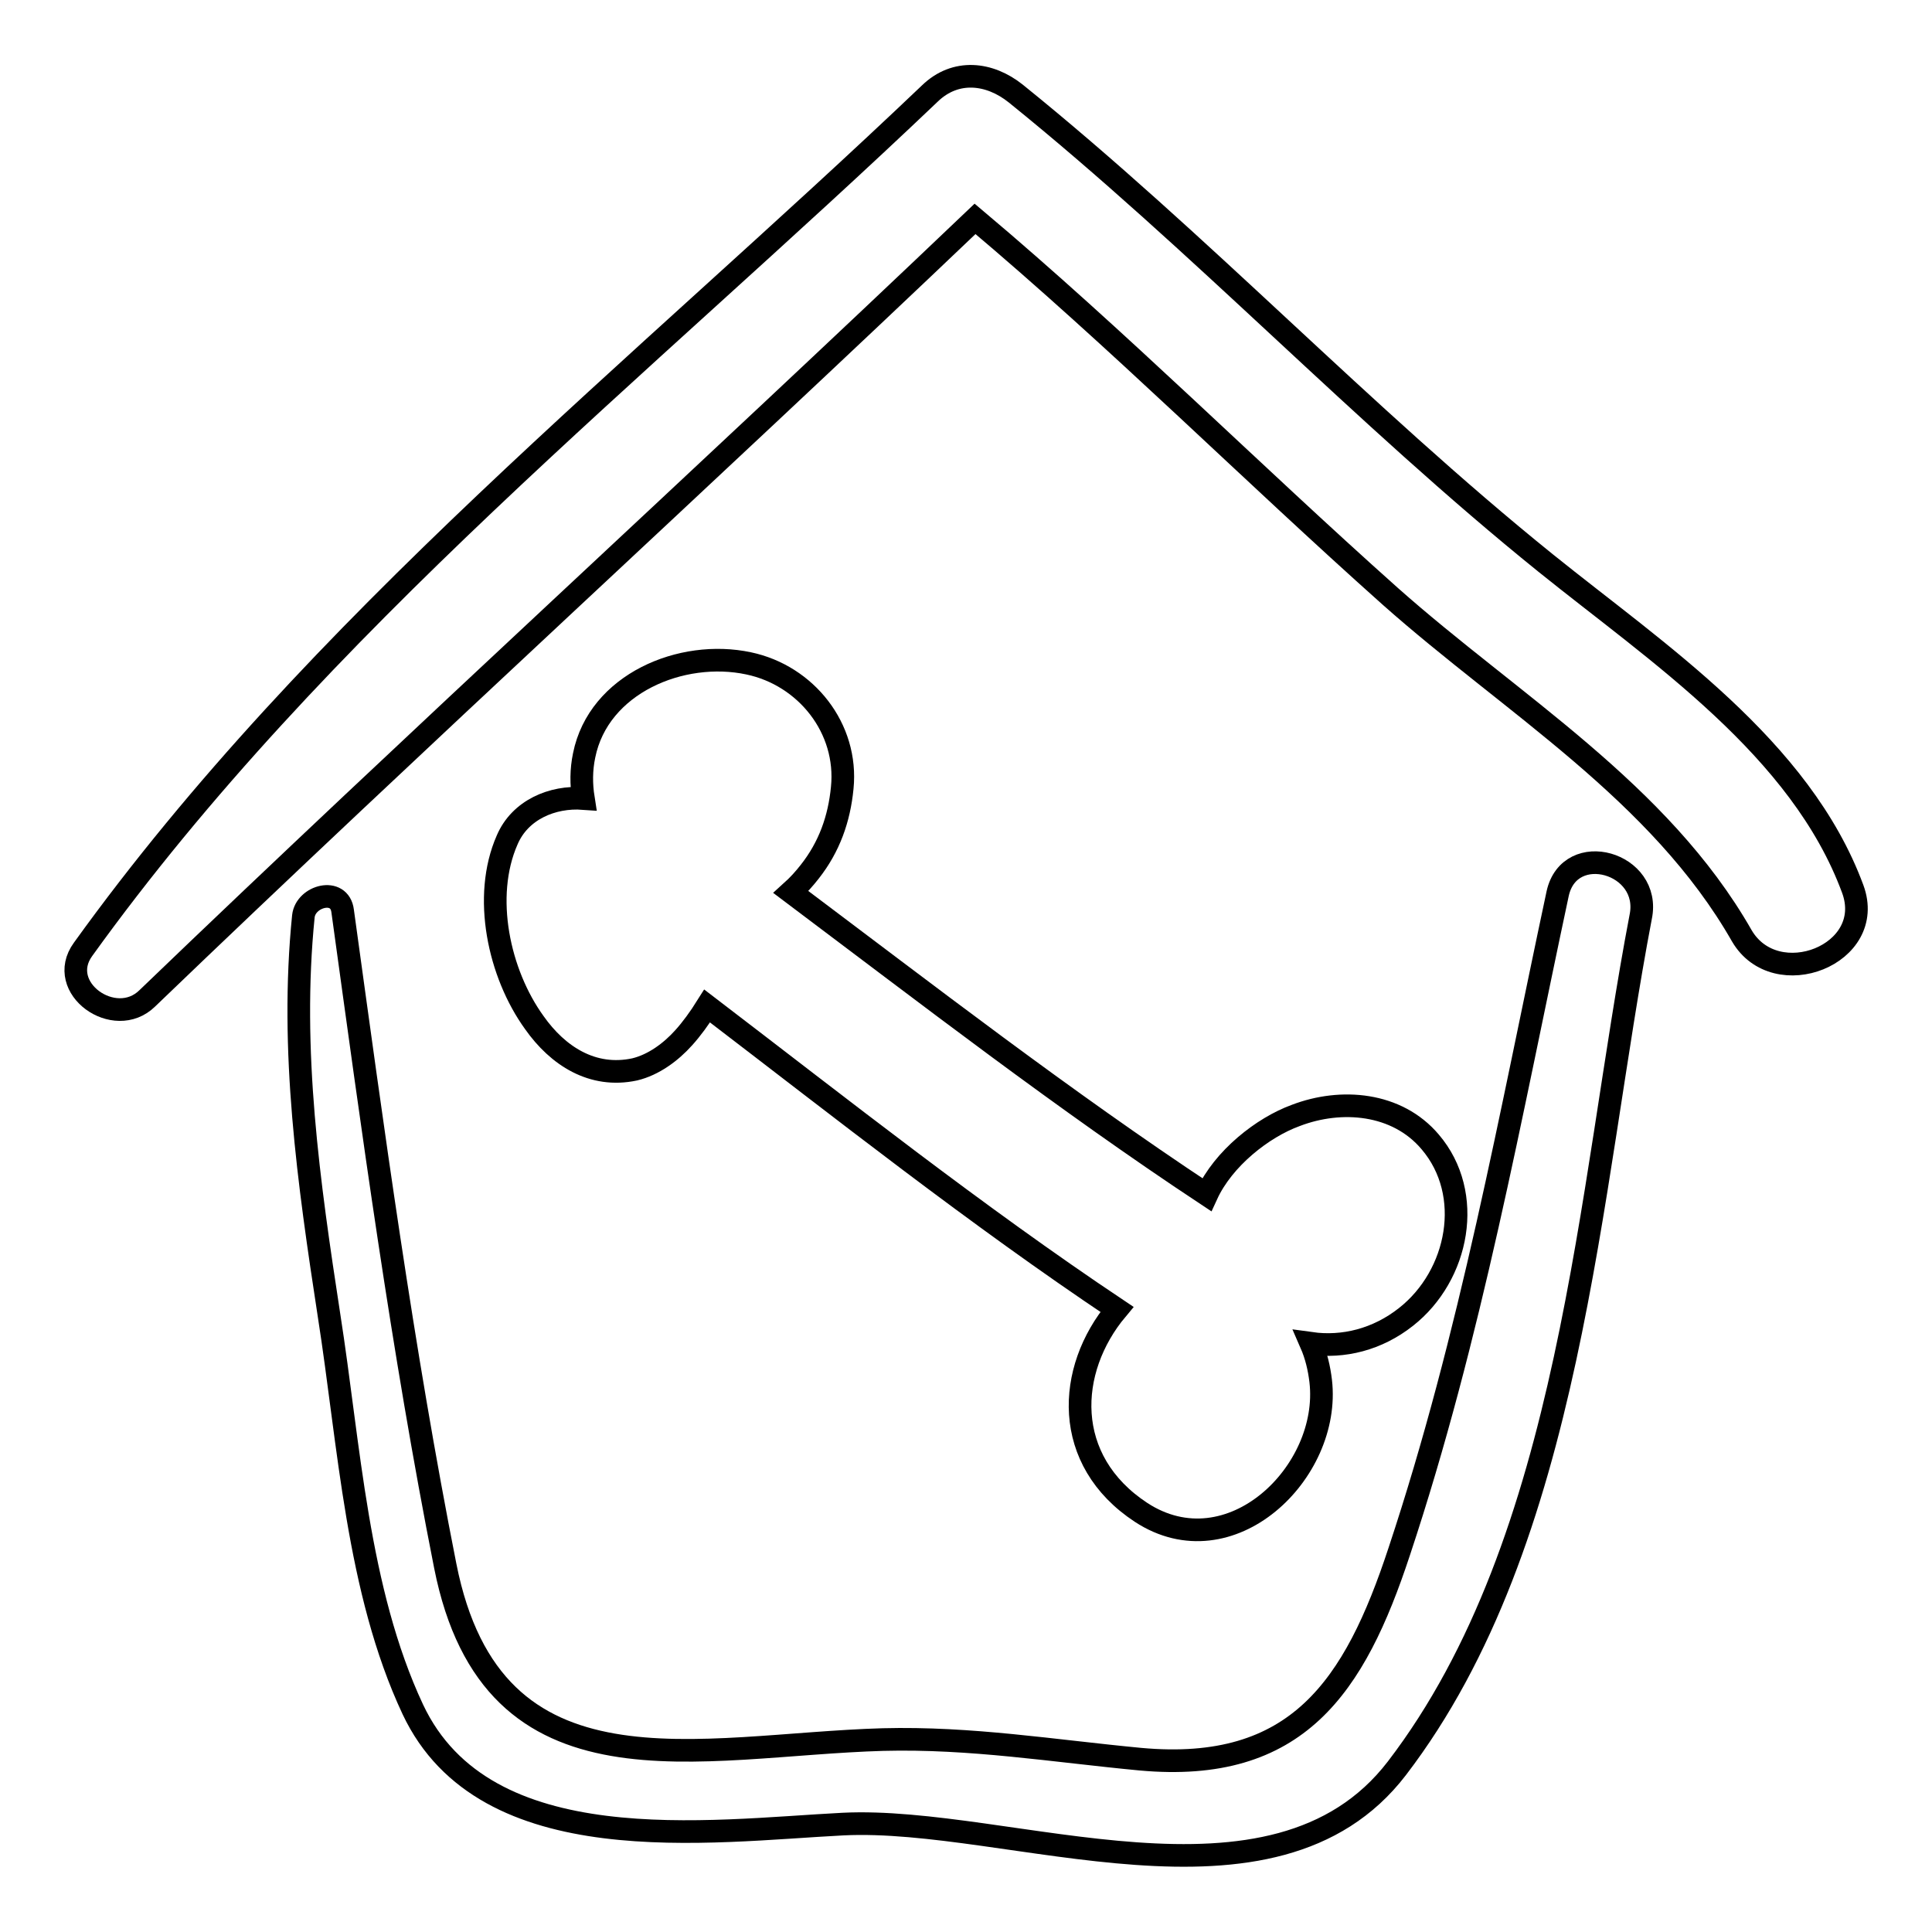
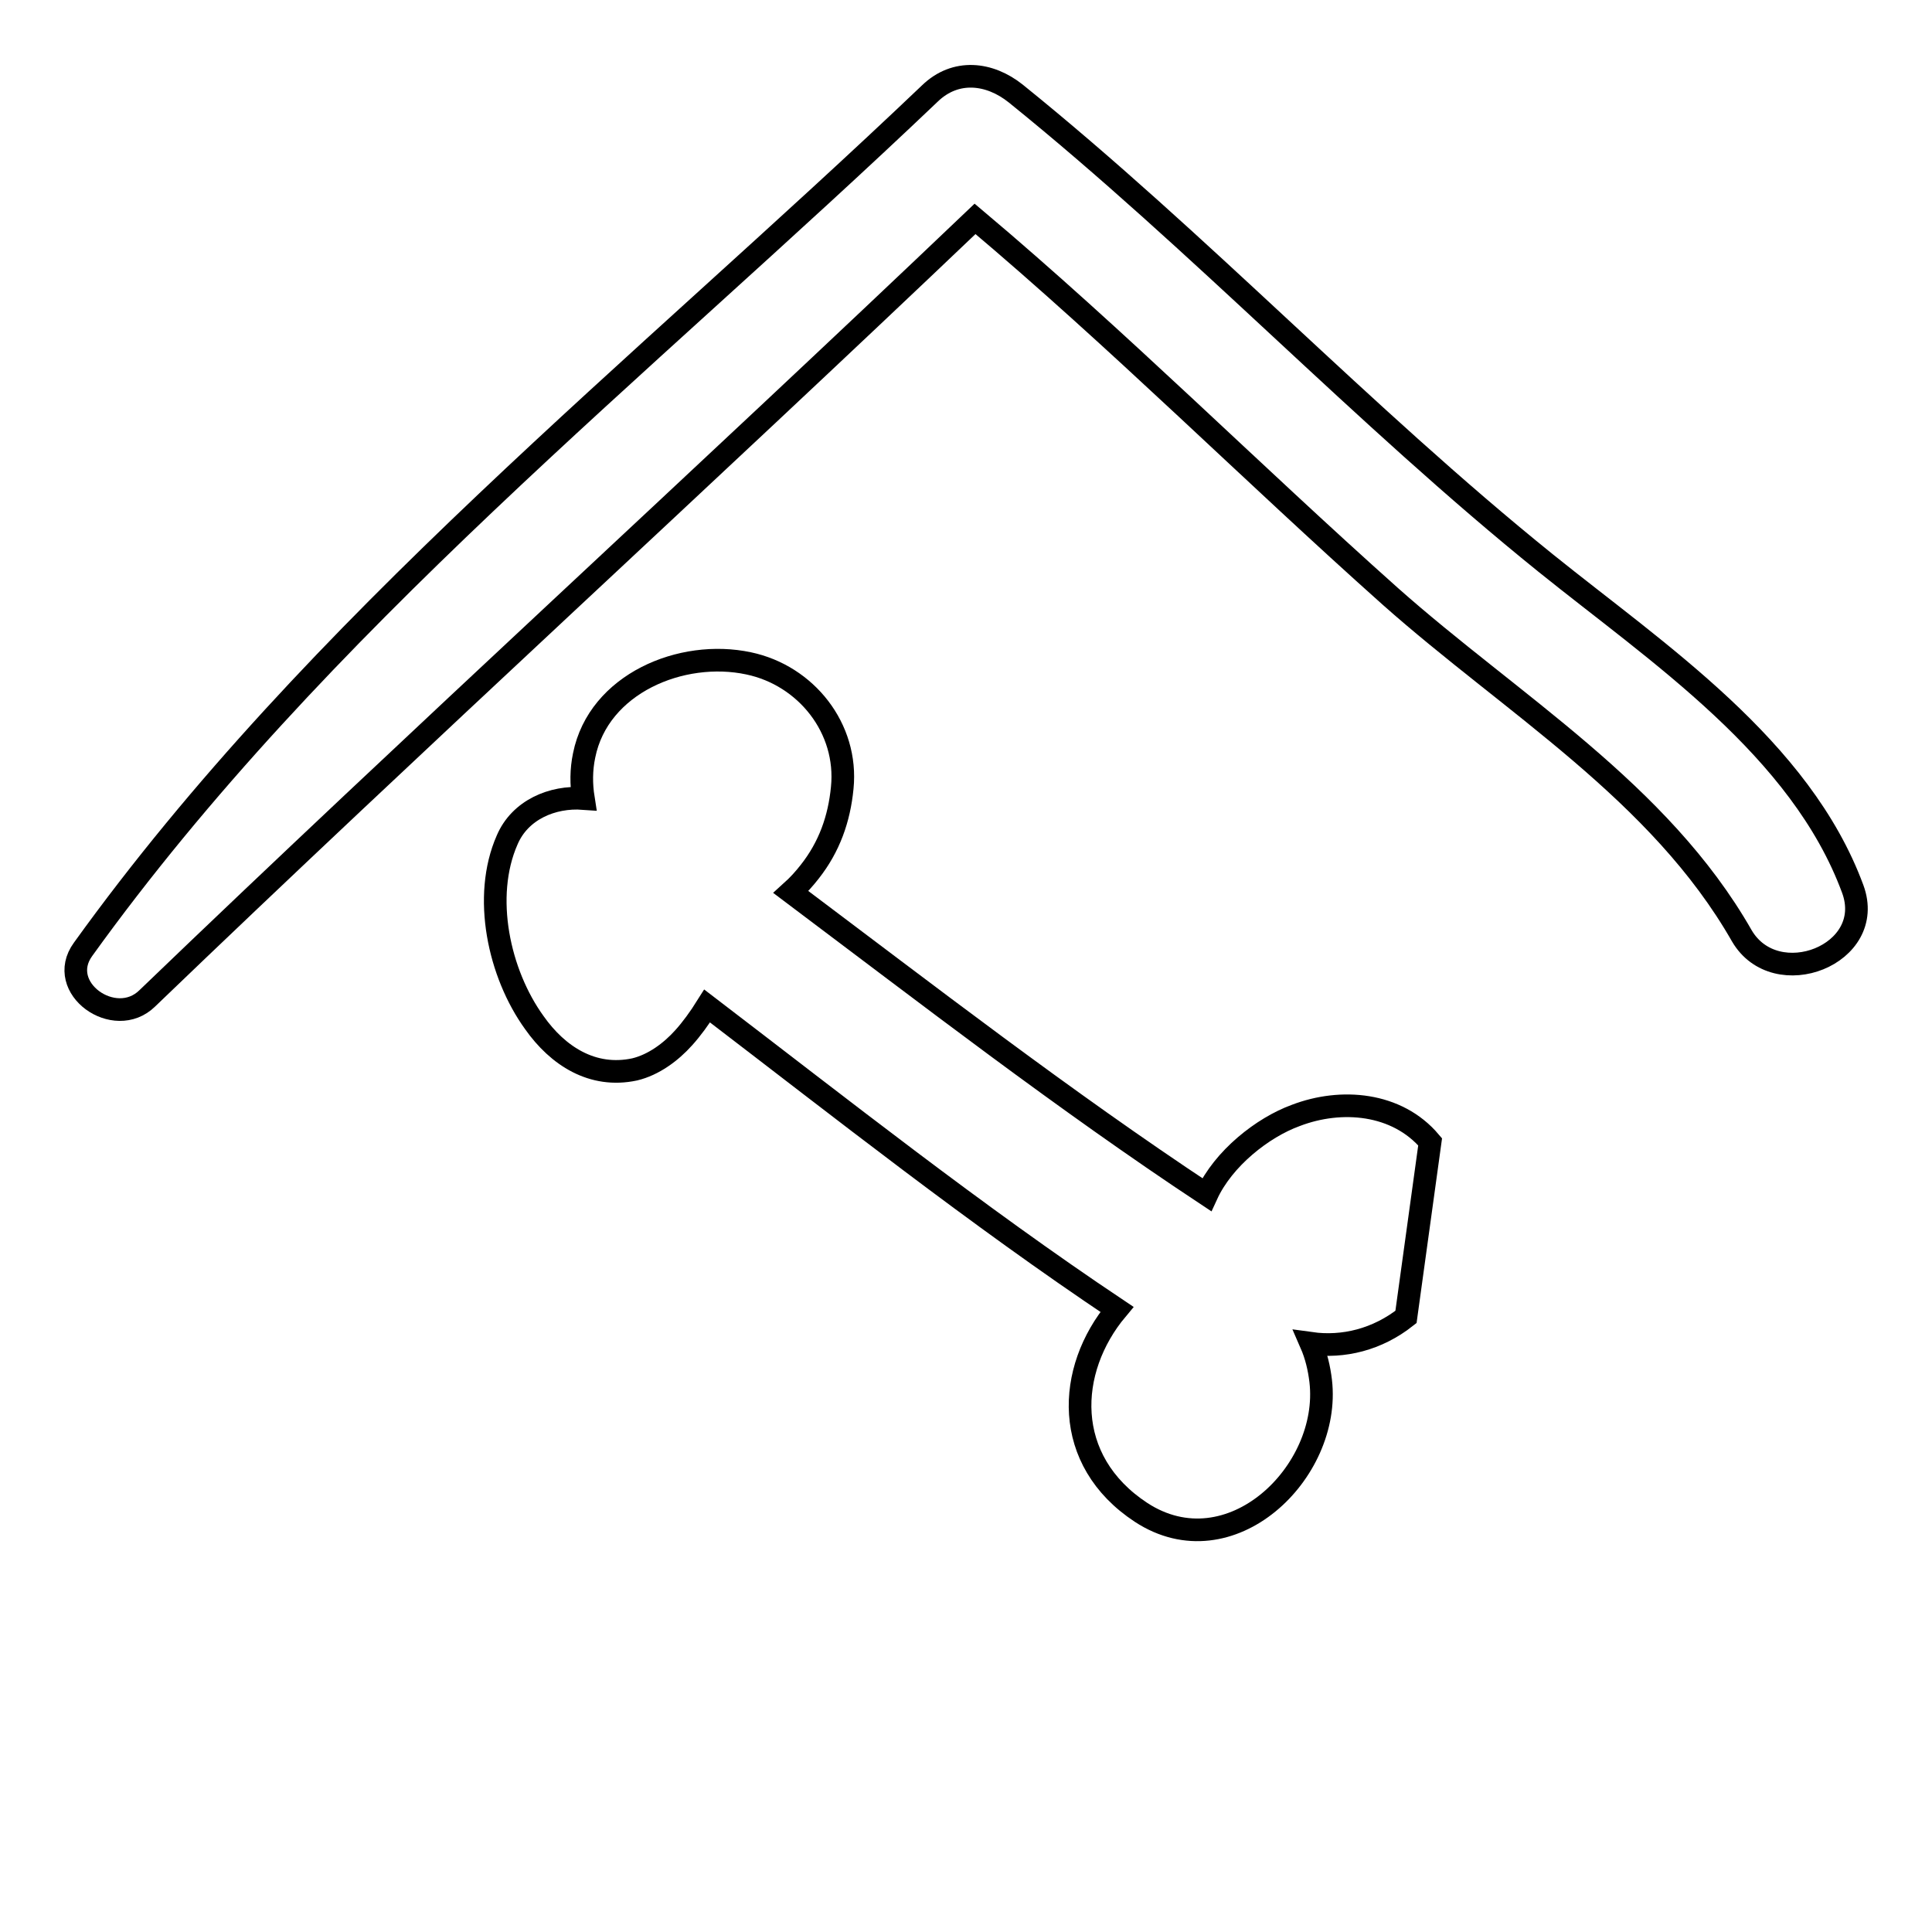
<svg xmlns="http://www.w3.org/2000/svg" version="1.1" x="0px" y="0px" viewBox="0 0 256 256" enable-background="new 0 0 256 256" xml:space="preserve">
  <g>
    <g>
      <g>
-         <path stroke-width="3" fill-opacity="0" stroke="#000000" d="M206.4,118.4c-6.3,29.5-11.5,58.6-21,87.2c-5.9,17.9-13.5,29.4-34.3,27.5c-11.6-1.1-22.4-2.9-34.1-2.6c-24.4,0.7-51.7,8.8-58-23c-5.7-28.8-9.6-57.8-13.6-86.8c-0.4-3.2-4.9-2-5.2,0.7c-1.8,17.8,0.7,35.3,3.4,52.9c2.7,17.2,3.7,36.4,11.1,52.2c9.6,20.4,39.3,16.1,57,15.2c22.1-1.1,57,14,73.4-7.4c23.2-30.3,25.4-76.7,32.3-112.8C218.9,114.3,208,111.2,206.4,118.4z" />
        <path stroke-width="3" fill-opacity="0" stroke="#000000" d="M245.5,117.8c-6.9-18.7-25.8-31.2-40.7-43.2c-24.3-19.6-45.8-42.5-70.2-62.2c-3.5-2.8-8-3.3-11.4,0C84.9,48.9,42,82.7,11,125.8c-3.7,5.1,4.2,10.7,8.5,6.5C55.7,97.5,92.8,63.7,129.2,29c19,16,36.5,33.5,55,50c16.1,14.3,35.7,25.9,46.6,45C235.3,131.7,248.7,126.5,245.5,117.8z" />
-         <path stroke-width="3" fill-opacity="0" stroke="#000000" d="M189.5,151.3c-4.4-5.2-11.8-5.8-17.8-3.5c-4.4,1.6-9.6,5.7-11.8,10.5c-18.9-12.5-37-26.5-55.1-40.1c1-0.9,1.8-1.8,2.5-2.7c2.6-3.3,3.9-7,4.3-11.1c0.8-7.9-4.8-14.9-12.4-16.5c-8.9-1.9-19.9,2.7-21.8,12.2c-0.4,1.9-0.4,3.8-0.1,5.7c-4.1-0.3-8.4,1.5-10.1,5.5c-3.3,7.5-1.1,17.7,3.6,24.2c3.1,4.4,7.7,7.4,13.3,6.2c2.5-0.6,4.8-2.3,6.5-4.2c1-1.1,2.1-2.6,3.1-4.2c17.8,13.6,35.6,27.7,54.3,40.2c-6.7,8-7.3,20,3.2,26.9c11.8,7.7,25.2-5.3,23.8-17.4c-0.2-1.7-0.6-3.4-1.3-5c4.3,0.6,8.8-0.5,12.6-3.5C193.3,169,195.4,158.2,189.5,151.3z" />
+         <path stroke-width="3" fill-opacity="0" stroke="#000000" d="M189.5,151.3c-4.4-5.2-11.8-5.8-17.8-3.5c-4.4,1.6-9.6,5.7-11.8,10.5c-18.9-12.5-37-26.5-55.1-40.1c1-0.9,1.8-1.8,2.5-2.7c2.6-3.3,3.9-7,4.3-11.1c0.8-7.9-4.8-14.9-12.4-16.5c-8.9-1.9-19.9,2.7-21.8,12.2c-0.4,1.9-0.4,3.8-0.1,5.7c-4.1-0.3-8.4,1.5-10.1,5.5c-3.3,7.5-1.1,17.7,3.6,24.2c3.1,4.4,7.7,7.4,13.3,6.2c2.5-0.6,4.8-2.3,6.5-4.2c1-1.1,2.1-2.6,3.1-4.2c17.8,13.6,35.6,27.7,54.3,40.2c-6.7,8-7.3,20,3.2,26.9c11.8,7.7,25.2-5.3,23.8-17.4c-0.2-1.7-0.6-3.4-1.3-5c4.3,0.6,8.8-0.5,12.6-3.5z" />
      </g>
      <g />
      <g />
      <g />
      <g />
      <g />
      <g />
      <g />
      <g />
      <g />
      <g />
      <g />
      <g />
      <g />
      <g />
      <g />
    </g>
  </g>
</svg>